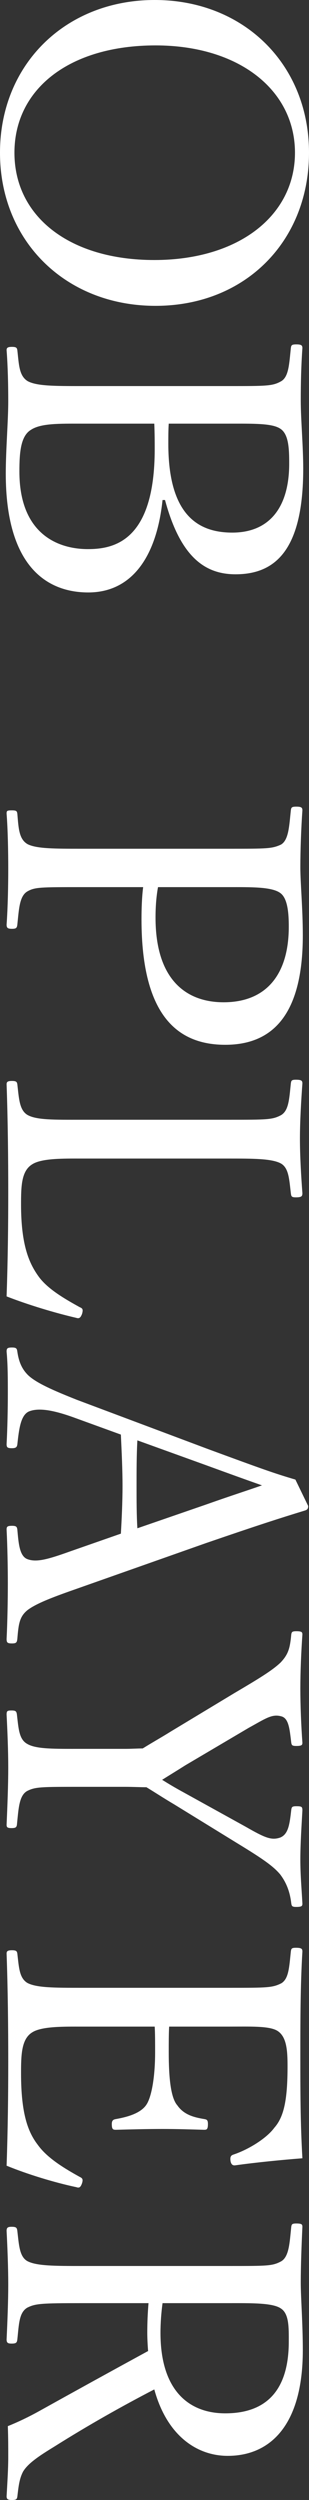
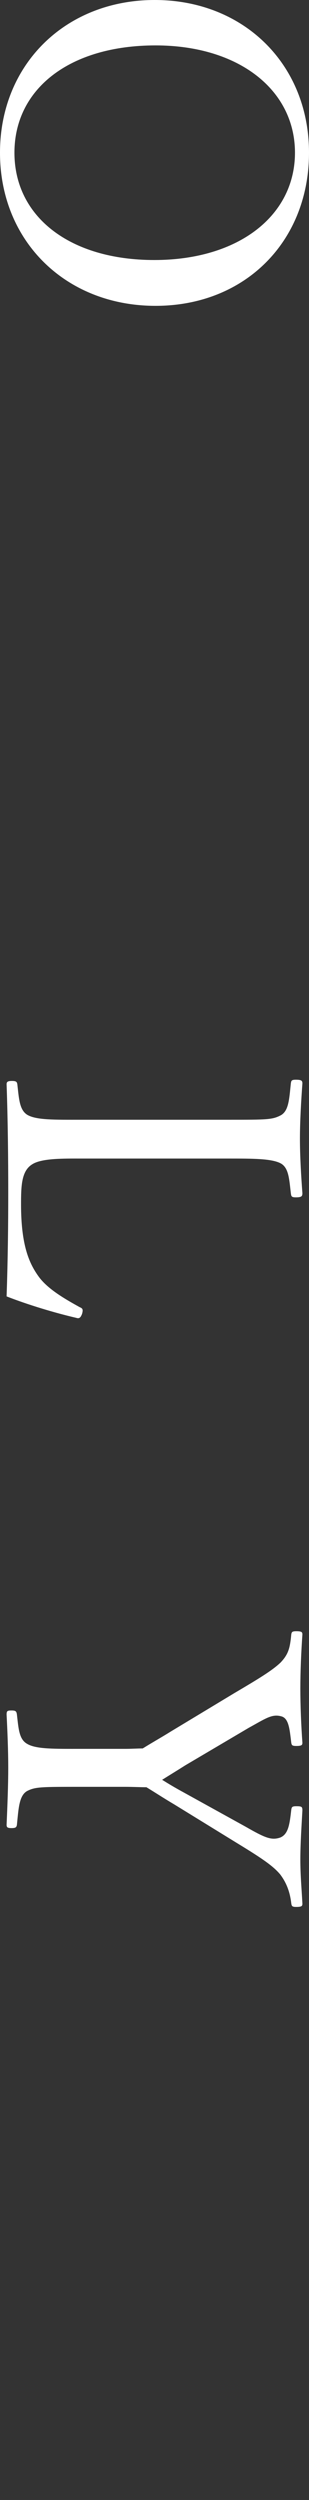
<svg xmlns="http://www.w3.org/2000/svg" id="_レイヤー_2" viewBox="0 0 112.35 908.55">
  <rect x="0" y="0" width="112.35" height="908.55" fill="#333333" stroke="none" />
  <defs>
    <style>.cls-1{fill:#fff;stroke-width:0px;}</style>
  </defs>
  <g id="_デザイン">
    <path class="cls-1" d="M56.55,111.15C23.85,111.15,0,87.6,0,55.5S23.85,0,56.25,0s56.1,23.4,56.1,55.5-23.1,55.65-55.8,55.65ZM56.55,16.5c-31.2,0-51.3,15.75-51.3,39s20.1,39,50.85,39,51.15-16.2,51.15-39-20.4-39-50.7-39Z" />
-     <path class="cls-1" d="M59.1,181.71c-2.25,21.45-11.7,33.6-27,33.6s-30-9.75-30-43.2c0-8.55.9-19.2.9-26.25,0-5.85-.15-12.75-.6-18.6,0-.9.45-1.2,1.95-1.2s1.8.3,1.95,1.2c.6,5.25.6,9.3,3.75,11.25,3.3,1.8,9.75,1.8,19.65,1.8h53.4c14.1,0,16.05,0,19.2-1.8,2.7-1.65,2.85-6.3,3.45-12,.15-1.05.3-1.35,1.95-1.35,1.8,0,2.25.3,2.25,1.35-.45,6.3-.6,12.75-.6,19.05,0,6.75.9,16.65.9,24.75,0,29.25-9.9,38.4-24.6,38.4-10.8,0-19.95-5.85-25.65-27h-.9ZM29.7,153.96c-8.1,0-14.85-.15-18.45,2.25-3.75,2.25-4.2,8.25-4.2,15.15,0,22.65,13.95,28.2,24.9,28.2,9.45,0,24.3-2.85,24.3-36.3,0-2.7,0-5.4-.15-9.3h-26.4ZM61.35,153.96c-.15,2.4-.15,4.65-.15,7.35,0,25.65,10.65,32.25,23.25,32.25,13.5,0,20.7-9.15,20.7-25.05,0-5.4-.15-10.8-3.3-12.75-3-1.95-9.6-1.8-18.75-1.8h-21.75Z" />
-     <path class="cls-1" d="M29.7,322.4c-14.85,0-16.95,0-19.65,1.5-3,1.65-3.15,6.45-3.75,12.15-.15,1.2-.45,1.5-1.95,1.5s-1.95-.3-1.95-1.5c.45-6.45.6-14.25.6-20.25,0-6.3-.15-14.25-.6-20.1,0-1.05.15-1.2,1.95-1.2,1.65,0,1.8.3,1.95,1.2.45,5.4.6,9.3,3.75,11.1,3.3,1.65,9.75,1.65,19.65,1.65h53.25c14.25,0,15.9,0,19.2-1.5,2.85-1.65,3-6.9,3.6-12.45.15-1.05.3-1.35,1.95-1.35,1.8,0,2.25.3,2.25,1.35-.45,6.3-.75,14.55-.75,20.7,0,5.7.9,15,.9,24.75,0,29.55-11.55,39.75-28.2,39.75s-30.45-9.75-30.45-45.6c0-3.9.15-8.25.6-11.7h-22.35ZM57.45,322.4c-.6,3.3-.9,6.9-.9,11.1,0,22.5,11.1,30.75,24.75,30.75,15.6,0,23.7-10.2,23.7-27.45,0-4.5-.3-10.35-3.15-12.3-3.15-2.25-10.65-2.1-18.75-2.1h-25.65Z" />
    <path class="cls-1" d="M29.7,421.04c-6.45,0-14.55-.15-18,2.1-3.9,2.4-4.05,7.8-4.05,14.55,0,15,3,21.45,6.3,26.1s9.6,8.25,15,11.25c1.05.45,1.35.75.9,2.4-.6,1.65-1.2,1.8-2.1,1.5-7.8-1.8-17.7-4.8-25.35-7.8.45-13.05.6-25.8.6-37.95s-.15-26.4-.6-39.15c0-.9.45-1.2,1.95-1.2s1.8.3,1.95,1.2c.6,5.25.75,9.3,3.6,11.1,3.3,1.95,9.9,1.8,19.8,1.8h53.25c14.25,0,16.05,0,19.2-1.65,2.85-1.65,3-5.85,3.6-11.55.15-1.05.3-1.35,1.8-1.35,1.95,0,2.4.3,2.4,1.35-.45,6.15-.9,13.8-.9,20.1s.45,13.8.9,19.8c0,1.2-.45,1.5-2.4,1.5-1.5,0-1.65-.3-1.8-1.5-.6-5.1-.75-9.15-3.6-10.8-3.3-1.8-10.05-1.8-19.2-1.8H29.7Z" />
-     <path class="cls-1" d="M43.95,557.36c.3-5.1.6-11.55.6-17.25,0-6.15-.3-12.15-.6-18.75l-16.5-6c-8.55-3.15-13.65-3.75-16.95-2.4-3,1.35-3.6,6.45-4.2,12-.15.9-.45,1.35-1.95,1.35-1.65,0-1.95-.3-1.95-1.5.3-5.55.45-12.9.45-18.3s0-10.5-.45-15.3c0-1.2.3-1.5,1.95-1.5,1.5,0,1.8.3,1.95,1.5.6,4.2,1.95,6.6,3.9,8.55,3,2.85,9.15,5.55,17.85,9l47.55,17.85c19.95,7.35,24.15,8.85,31.8,11.1l4.65,9.6c0,.75-.15,1.35-1.2,1.65-9.3,2.85-16.8,5.25-36,11.85l-48,16.95c-8.55,3-13.8,5.1-16.8,7.35-3,2.4-3.3,5.1-3.75,10.5-.15,1.35-.45,1.65-1.95,1.65-1.65,0-1.95-.3-1.95-1.65.3-6,.45-14.1.45-20.1s-.15-13.65-.45-19.65c0-1.05.3-1.35,1.95-1.35,1.5,0,1.8.3,1.95,1.35.45,4.95.75,9.75,3.75,10.8,3.3,1.2,7.5,0,15.45-2.85l18.45-6.45ZM74.7,546.86c9.75-3.45,15-5.1,20.55-7.05-5.55-1.95-10.95-3.9-20.4-7.35l-24.9-9c-.3,5.25-.3,11.1-.3,16.65,0,4.95,0,10.65.3,15.3l24.75-8.55Z" />
    <path class="cls-1" d="M45.75,635.57c2.1,0,4.2-.15,6.15-.15,3.6-2.25,6.6-3.9,10.2-6.15l23.1-13.95c9.15-5.4,13.8-8.25,16.8-11.1,2.85-3,3.45-5.25,3.9-10.2.15-.9.3-1.2,1.8-1.2,1.95,0,2.25.3,2.25,1.2-.45,6.45-.75,13.5-.75,19.65s.3,13.5.75,19.65c0,.9-.3,1.2-2.25,1.2-1.5,0-1.65-.3-1.8-1.2-.6-4.95-.9-9-3.75-9.6-3.3-.9-5.7.9-11.7,4.2l-23.1,13.65c-3.3,2.1-5.55,3.45-8.4,5.25,2.4,1.5,4.65,2.85,7.95,4.65l22.5,12.45c7.05,4.05,9.3,4.95,12.45,3.9,3-1.2,3.45-4.8,4.05-10.05.15-1.05.3-1.35,1.8-1.35,1.95,0,2.25.15,2.25,1.5-.3,5.55-.75,12.15-.75,17.85s.45,10.35.75,16.05c0,.9-.3,1.2-2.25,1.2-1.5,0-1.65-.3-1.8-1.35-.45-3.9-1.65-7.35-4.05-10.5-2.55-3-6.15-5.55-15.75-11.4l-22.65-13.95c-4.05-2.4-6.75-4.2-10.2-6.3-1.95,0-5.4-.15-7.65-.15h-15.75c-15,0-16.95,0-19.95,1.5-3,1.65-3.15,6.45-3.75,12.3-.15.9-.45,1.2-1.95,1.2s-1.8-.3-1.8-1.2c.3-6.9.6-14.55.6-20.7s-.3-13.5-.6-19.35c0-1.35.3-1.5,1.8-1.5s1.8.3,1.95,1.5c.6,5.1.75,9,3.75,10.65,3.3,1.95,9.9,1.8,19.95,1.8h15.9Z" />
-     <path class="cls-1" d="M29.7,736.51c-6.3,0-14.55-.15-18,2.1-3.9,2.4-4.05,8.1-4.05,14.85,0,14.85,2.55,21.45,6.15,26.1,3.45,4.8,9.75,8.55,15.15,11.55.9.45,1.35.75.9,2.25-.6,1.8-1.2,1.8-2.1,1.5-7.8-1.65-17.7-4.65-25.35-7.8.45-12.9.6-25.65.6-37.8,0-12.75-.15-26.55-.6-39.3,0-.9.45-1.2,1.95-1.2s1.8.3,1.95,1.2c.6,5.25.75,8.85,3.6,10.65,3.3,1.8,9.9,1.8,19.8,1.8h53.25c14.25,0,16.05,0,19.35-1.65,2.7-1.65,2.85-5.85,3.45-11.55.15-1.05.3-1.35,1.8-1.35,1.95,0,2.4.3,2.4,1.35-.75,12.45-.75,25.8-.75,38.1s0,24.15.75,37.05c-7.65.6-16.8,1.5-24.3,2.55-.9.15-1.5-.15-1.8-1.35-.3-1.8.15-2.25,1.05-2.55,5.4-1.8,12-5.85,14.85-9.75,3.6-4.05,4.8-10.5,4.8-22.35,0-5.7-.3-10.8-3.75-12.9-3-1.8-9.9-1.5-17.85-1.5h-21.45c-.15,2.4-.15,6-.15,9.3,0,9.45.75,16.65,3.15,19.35,2.4,3.45,6.15,4.35,9.75,4.95.9.15,1.35.3,1.35,1.8,0,1.95-.45,2.1-1.35,2.1-5.25-.15-10.05-.3-15.15-.3-5.55,0-11.55.15-16.95.3-1.05,0-1.5-.15-1.5-2.1,0-1.35.6-1.65,1.5-1.8,3.3-.6,8.85-1.8,11.1-5.25,1.8-2.7,3.15-9.75,3.15-19.05,0-3.3,0-6.9-.15-9.3h-26.55Z" />
-     <path class="cls-1" d="M29.85,837.01c-14.85,0-16.95.15-19.95,1.65-3,1.8-3,6-3.6,11.55-.15,1.2-.45,1.5-2.1,1.5-1.35,0-1.8-.3-1.8-1.5.3-6.45.6-13.8.6-19.95s-.3-13.65-.6-19.5c0-1.2.45-1.5,1.8-1.5,1.65,0,1.95.3,2.1,1.5.6,5.1.75,9.3,3.6,10.95,3.3,1.8,10.05,1.8,19.95,1.8h53.25c14.25,0,15.9,0,19.05-1.65,3-1.65,3.15-6.9,3.75-12.6.15-.9.3-1.2,1.8-1.2,1.95,0,2.25.3,2.25,1.2-.3,6.45-.6,14.25-.6,20.25,0,5.4.75,14.85.75,24.6,0,27.45-12,38.4-27.3,38.4-11.1,0-22.05-7.2-26.7-24.15-11.55,6-23.85,12.9-36.45,20.85-5.4,3.3-9.45,6-11.25,9-1.35,2.55-1.65,5.25-2.1,9.15-.15.9-.45,1.2-1.95,1.2-1.65,0-1.95-.45-1.95-1.35.3-5.55.6-9.9.6-14.25,0-3.9,0-6.75-.15-11.25,3.75-1.5,7.8-3.45,11.55-5.55,13.2-7.35,26.25-14.55,39.45-21.75-.15-1.8-.3-4.5-.3-6.6,0-3.75.15-7.2.45-10.8h-24.15ZM59.1,837.01c-.45,3.3-.75,7.05-.75,10.8,0,21.3,10.65,29.25,23.55,29.25,14.7,0,23.1-8.1,23.1-26.1,0-4.95.15-10.05-2.85-12-3-2.1-10.8-1.95-19.05-1.95h-24Z" />
  </g>
</svg>